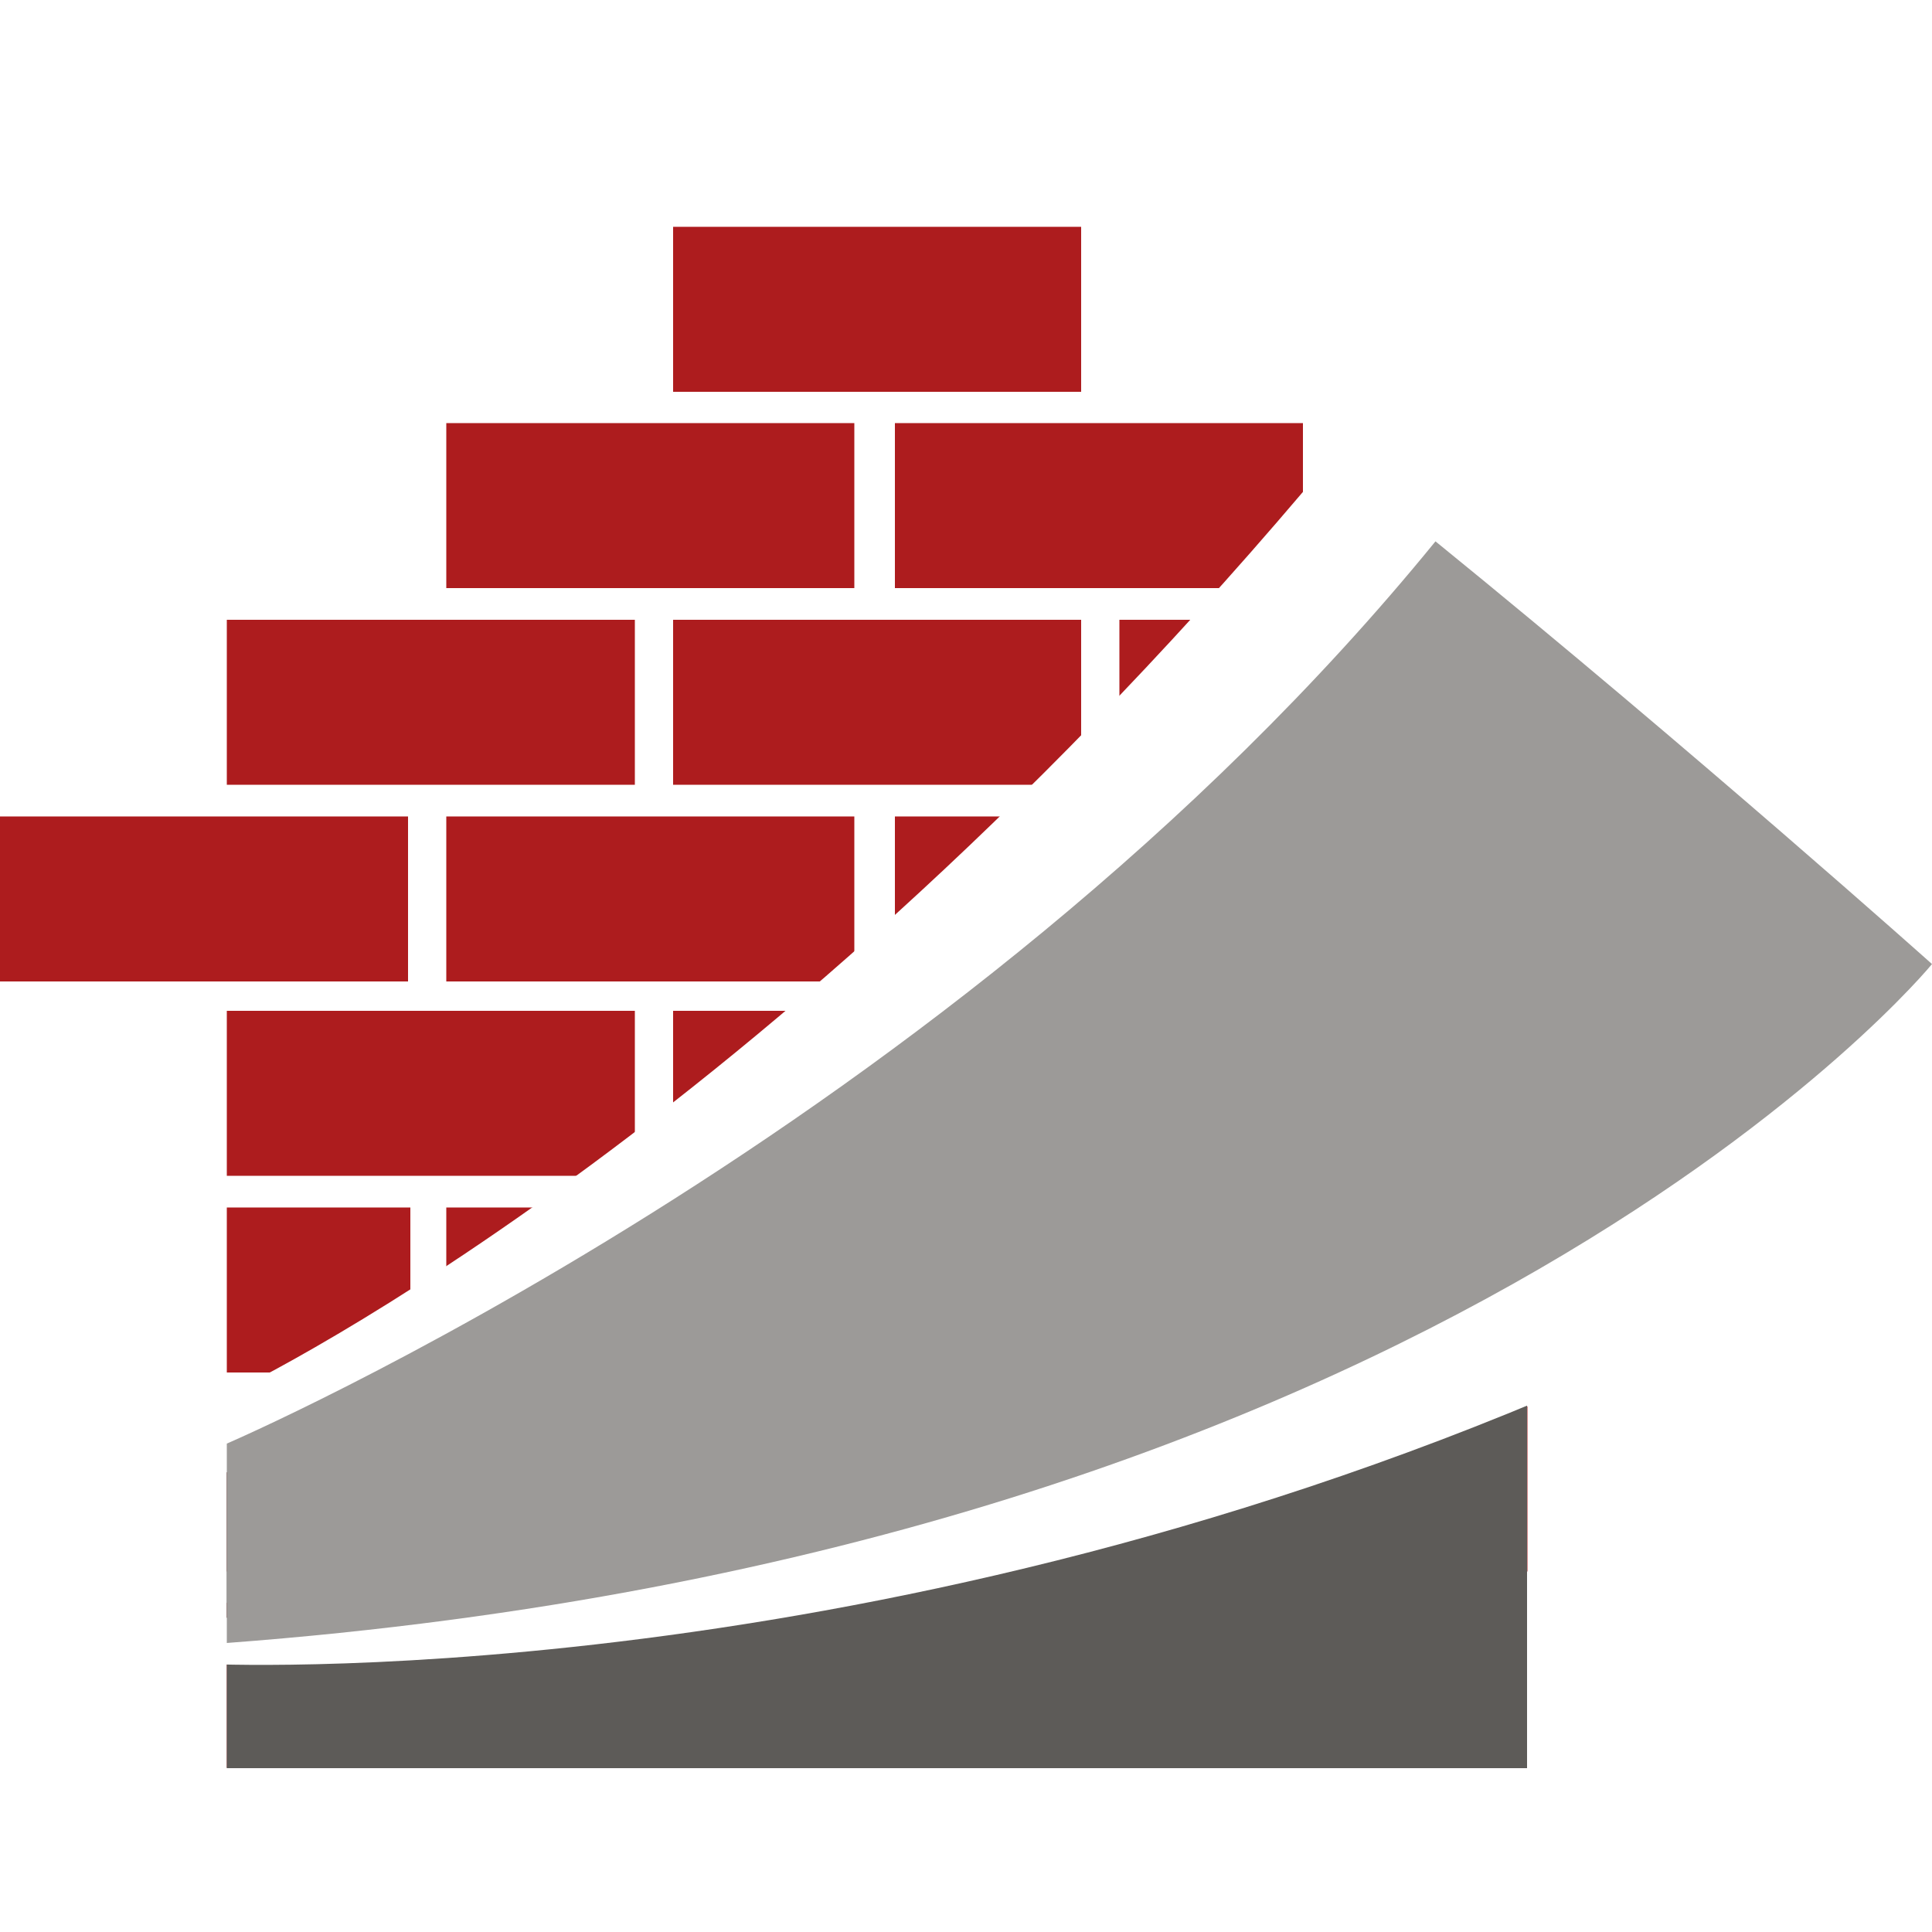
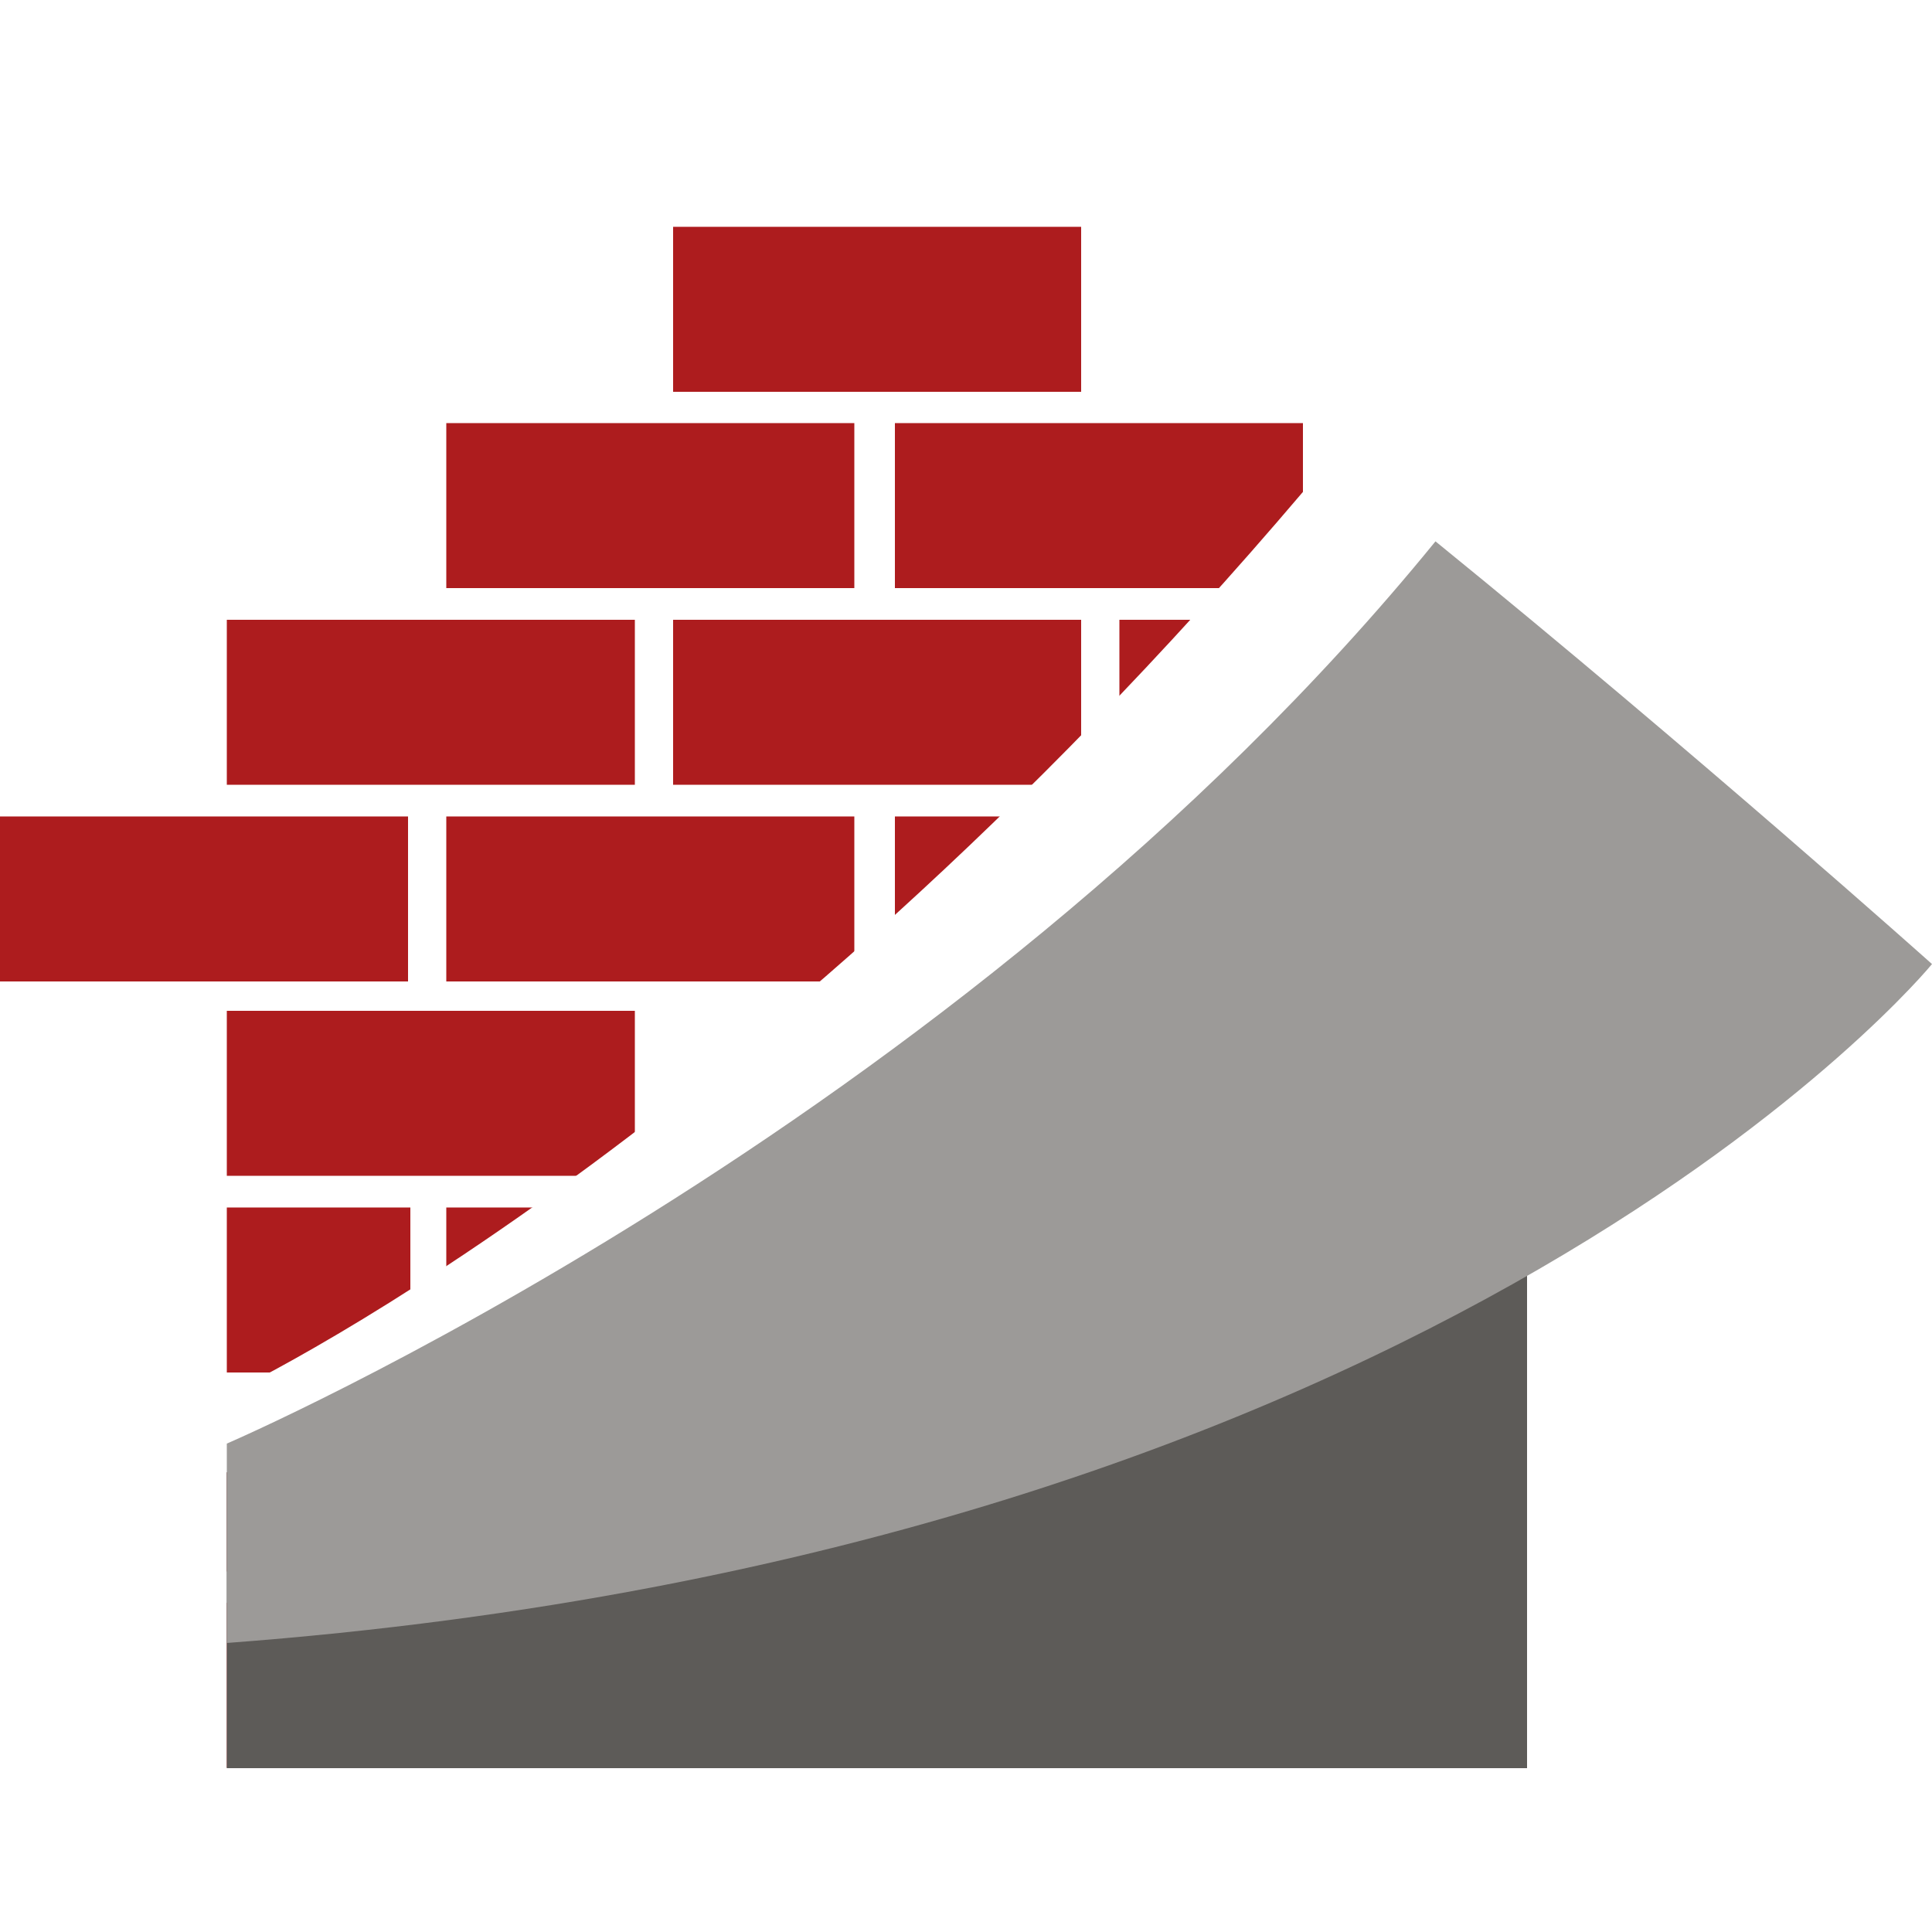
<svg xmlns="http://www.w3.org/2000/svg" id="Calque_1" viewBox="0 0 50 50">
  <defs>
    <style>.cls-1{fill:#fff;}.cls-2{fill:#9c9a98;}.cls-3{fill:#ad1c1e;}.cls-4{fill:#5d5b58;}</style>
  </defs>
  <rect class="cls-1" width="50" height="50" />
  <rect class="cls-3" x="17.42" y="5.87" width="10.56" height="4.27" />
  <rect class="cls-3" x="17.42" y="16.04" width="10.56" height="4.27" />
  <rect class="cls-3" x="28.97" y="16.04" width="10.56" height="4.27" />
  <rect class="cls-3" x="11.55" y="10.95" width="10.56" height="4.27" />
  <rect class="cls-3" x="11.55" y="21.13" width="10.56" height="4.27" />
  <rect class="cls-3" x="23.16" y="21.13" width="10.56" height="4.27" />
  <rect class="cls-3" x="34.77" y="21.13" width="10.56" height="4.27" />
  <rect class="cls-3" x="34.77" y="41.48" width="4.75" height="4.27" />
  <rect class="cls-3" x="5.87" y="41.48" width="4.75" height="4.27" />
  <rect class="cls-3" x="5.87" y="16.04" width="10.56" height="4.27" />
  <rect class="cls-3" x="17.42" y="36.4" width="10.56" height="4.27" />
-   <rect class="cls-3" x="28.97" y="36.4" width="10.56" height="4.27" />
  <rect class="cls-3" x="5.87" y="36.4" width="10.56" height="4.27" />
  <rect class="cls-3" y="21.13" width="10.56" height="4.27" />
  <rect class="cls-3" x="23.16" y="10.95" width="10.56" height="4.27" />
  <rect class="cls-3" x="11.55" y="41.48" width="10.56" height="4.27" />
-   <rect class="cls-3" x="23.16" y="41.48" width="10.56" height="4.27" />
  <rect class="cls-3" x="34.77" y="31.25" width="4.75" height="4.27" />
  <rect class="cls-3" x="5.87" y="31.25" width="4.75" height="4.27" />
-   <rect class="cls-3" x="17.42" y="26.16" width="10.56" height="4.27" />
  <rect class="cls-3" x="28.97" y="26.16" width="10.56" height="4.27" />
  <rect class="cls-3" x="5.87" y="26.16" width="10.56" height="4.27" />
  <rect class="cls-3" x="11.55" y="31.25" width="10.56" height="4.27" />
-   <rect class="cls-3" x="23.16" y="31.25" width="10.56" height="4.27" />
  <polygon class="cls-4" points="5.87 37.36 5.87 45.76 39.52 45.76 39.52 29.85 5.87 37.36" />
  <path class="cls-1" d="m5.87,36.09s13.22-6.14,27.85-23.36c1.52.67,3.02,3.73,3.02,3.73,0,0-21.56,21.47-31.46,21.68-.44-1.03.59-2.05.59-2.05Z" />
-   <path class="cls-1" d="m5.28,43.06s16.82.87,35.49-7.21c-.22-2.38-.72-4.6-.72-4.6L5.28,42.05v1.01Z" />
  <path class="cls-2" d="m5.87,37.36s18.86-8.1,31.28-23.35c6.73,5.47,12.85,10.94,12.85,10.94,0,0-12.41,15.19-44.13,17.57v-5.15Z" />
</svg>